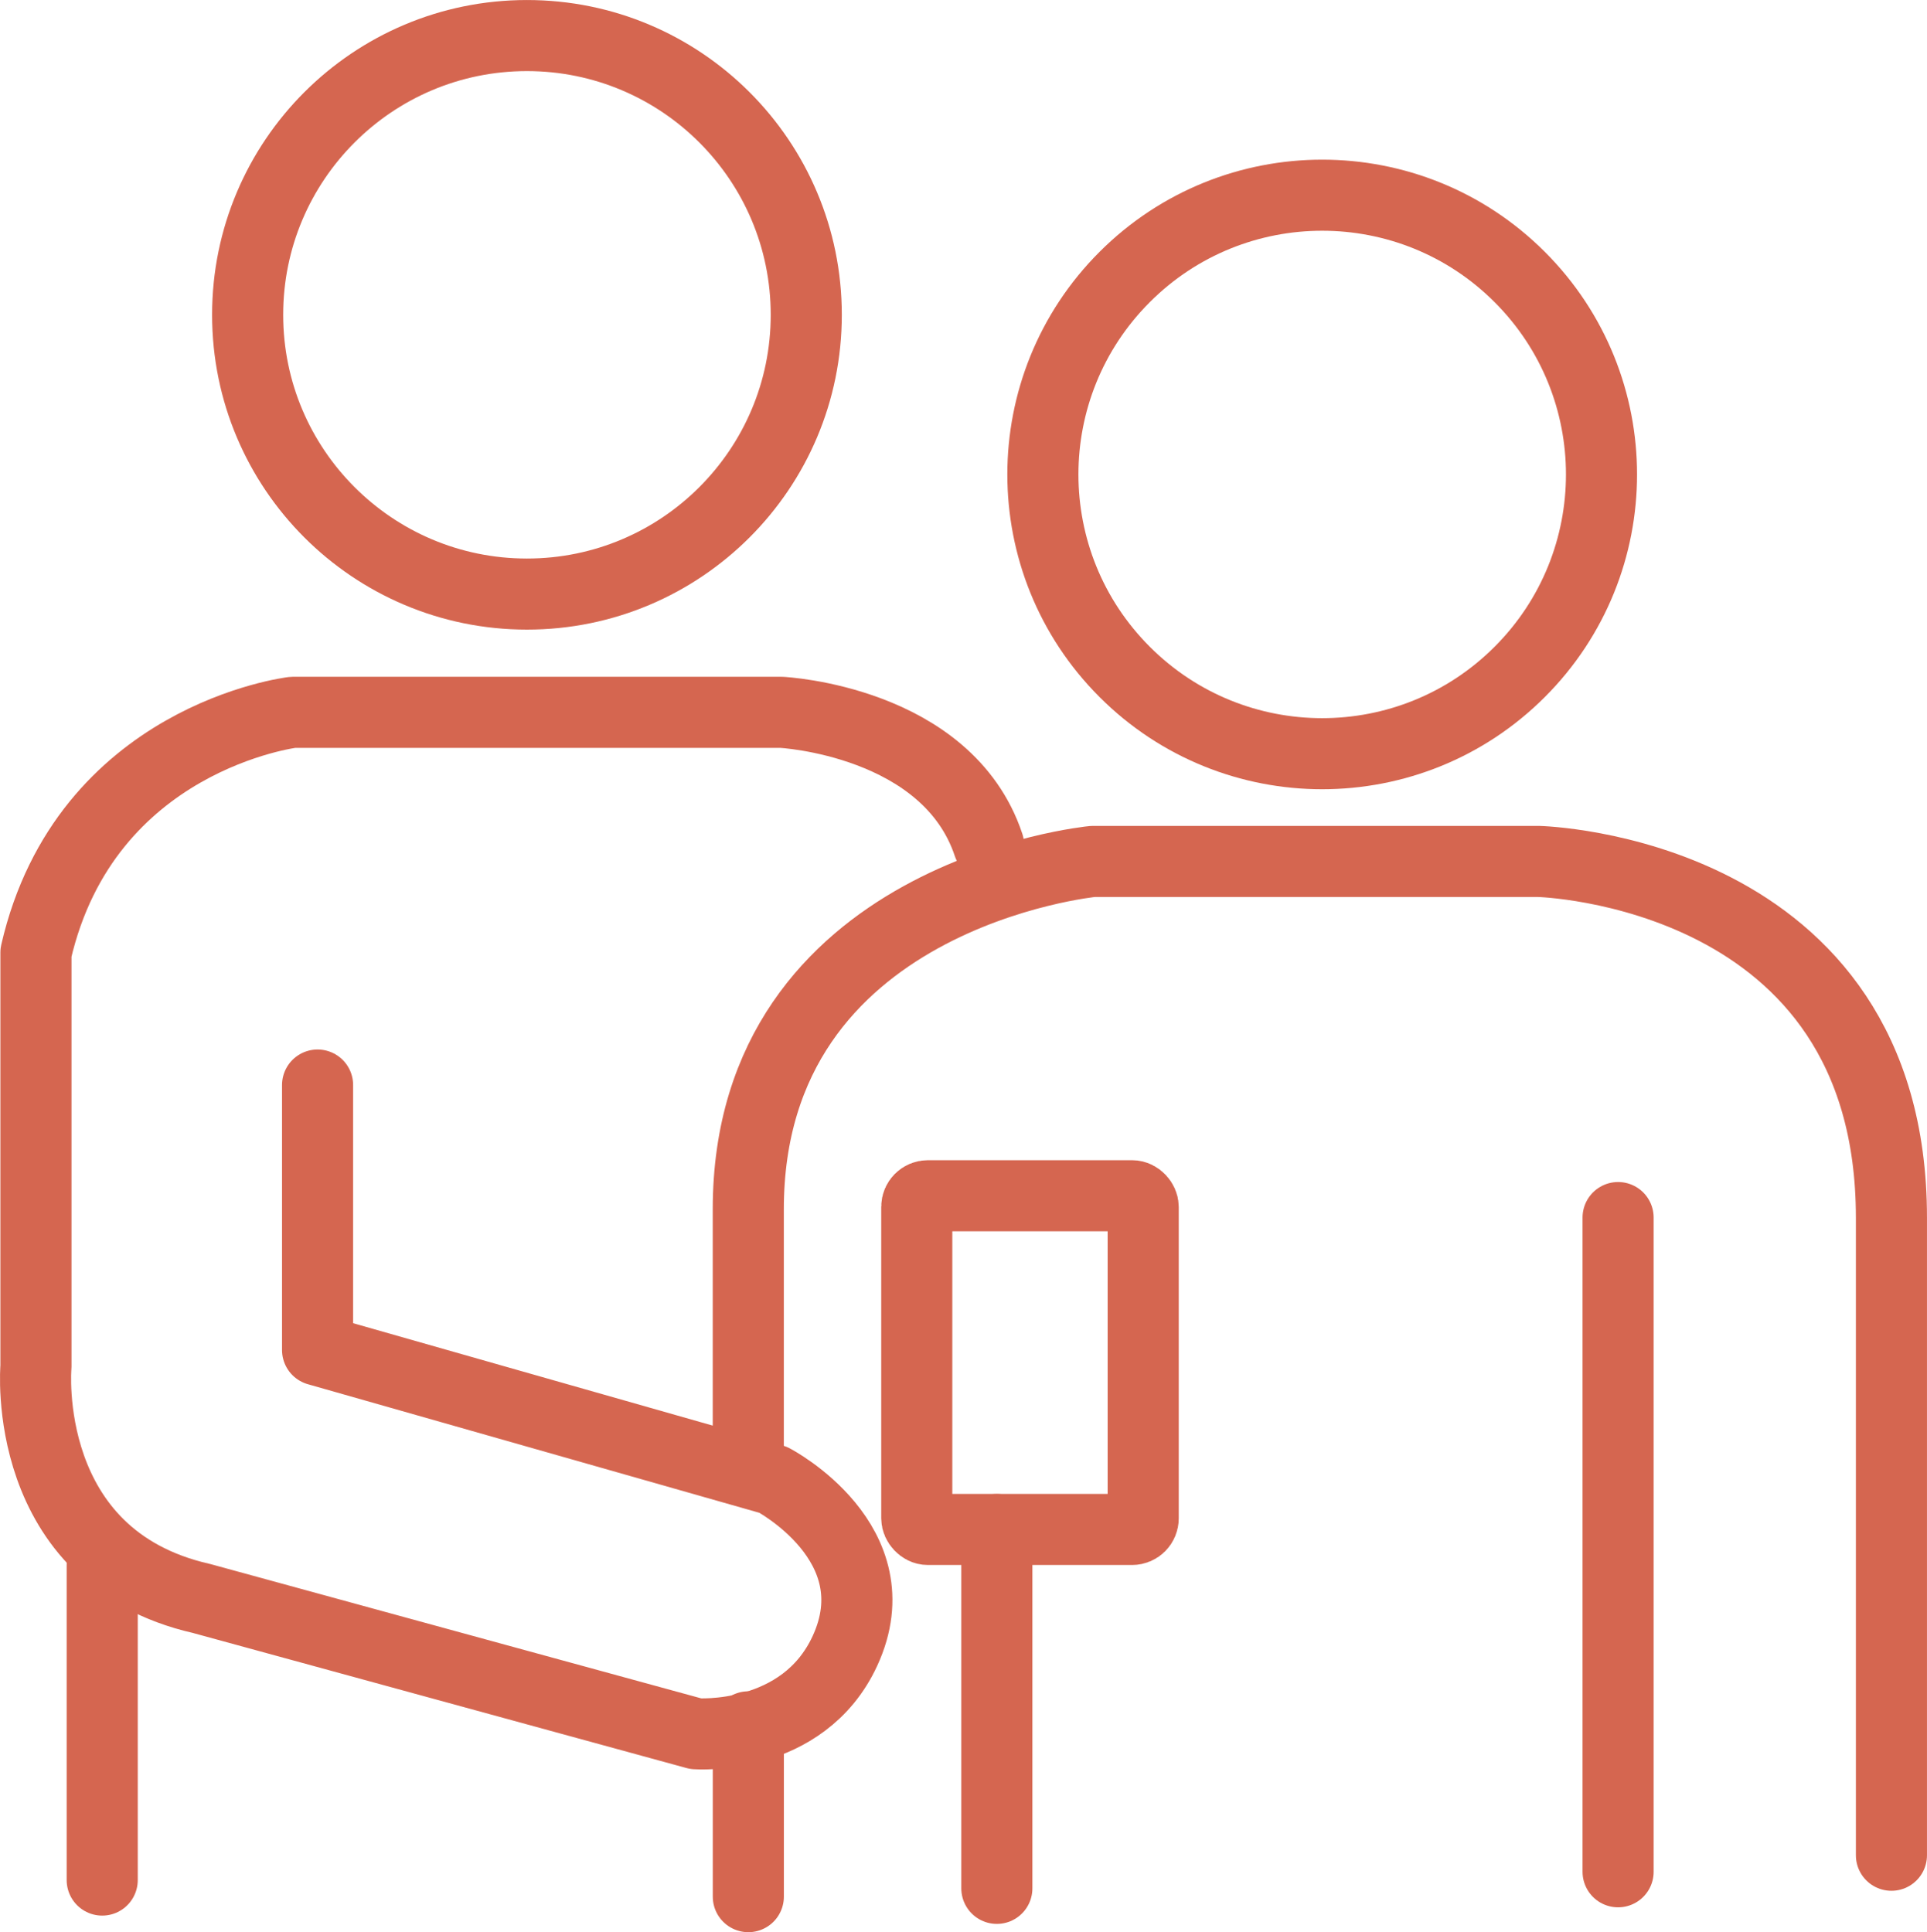
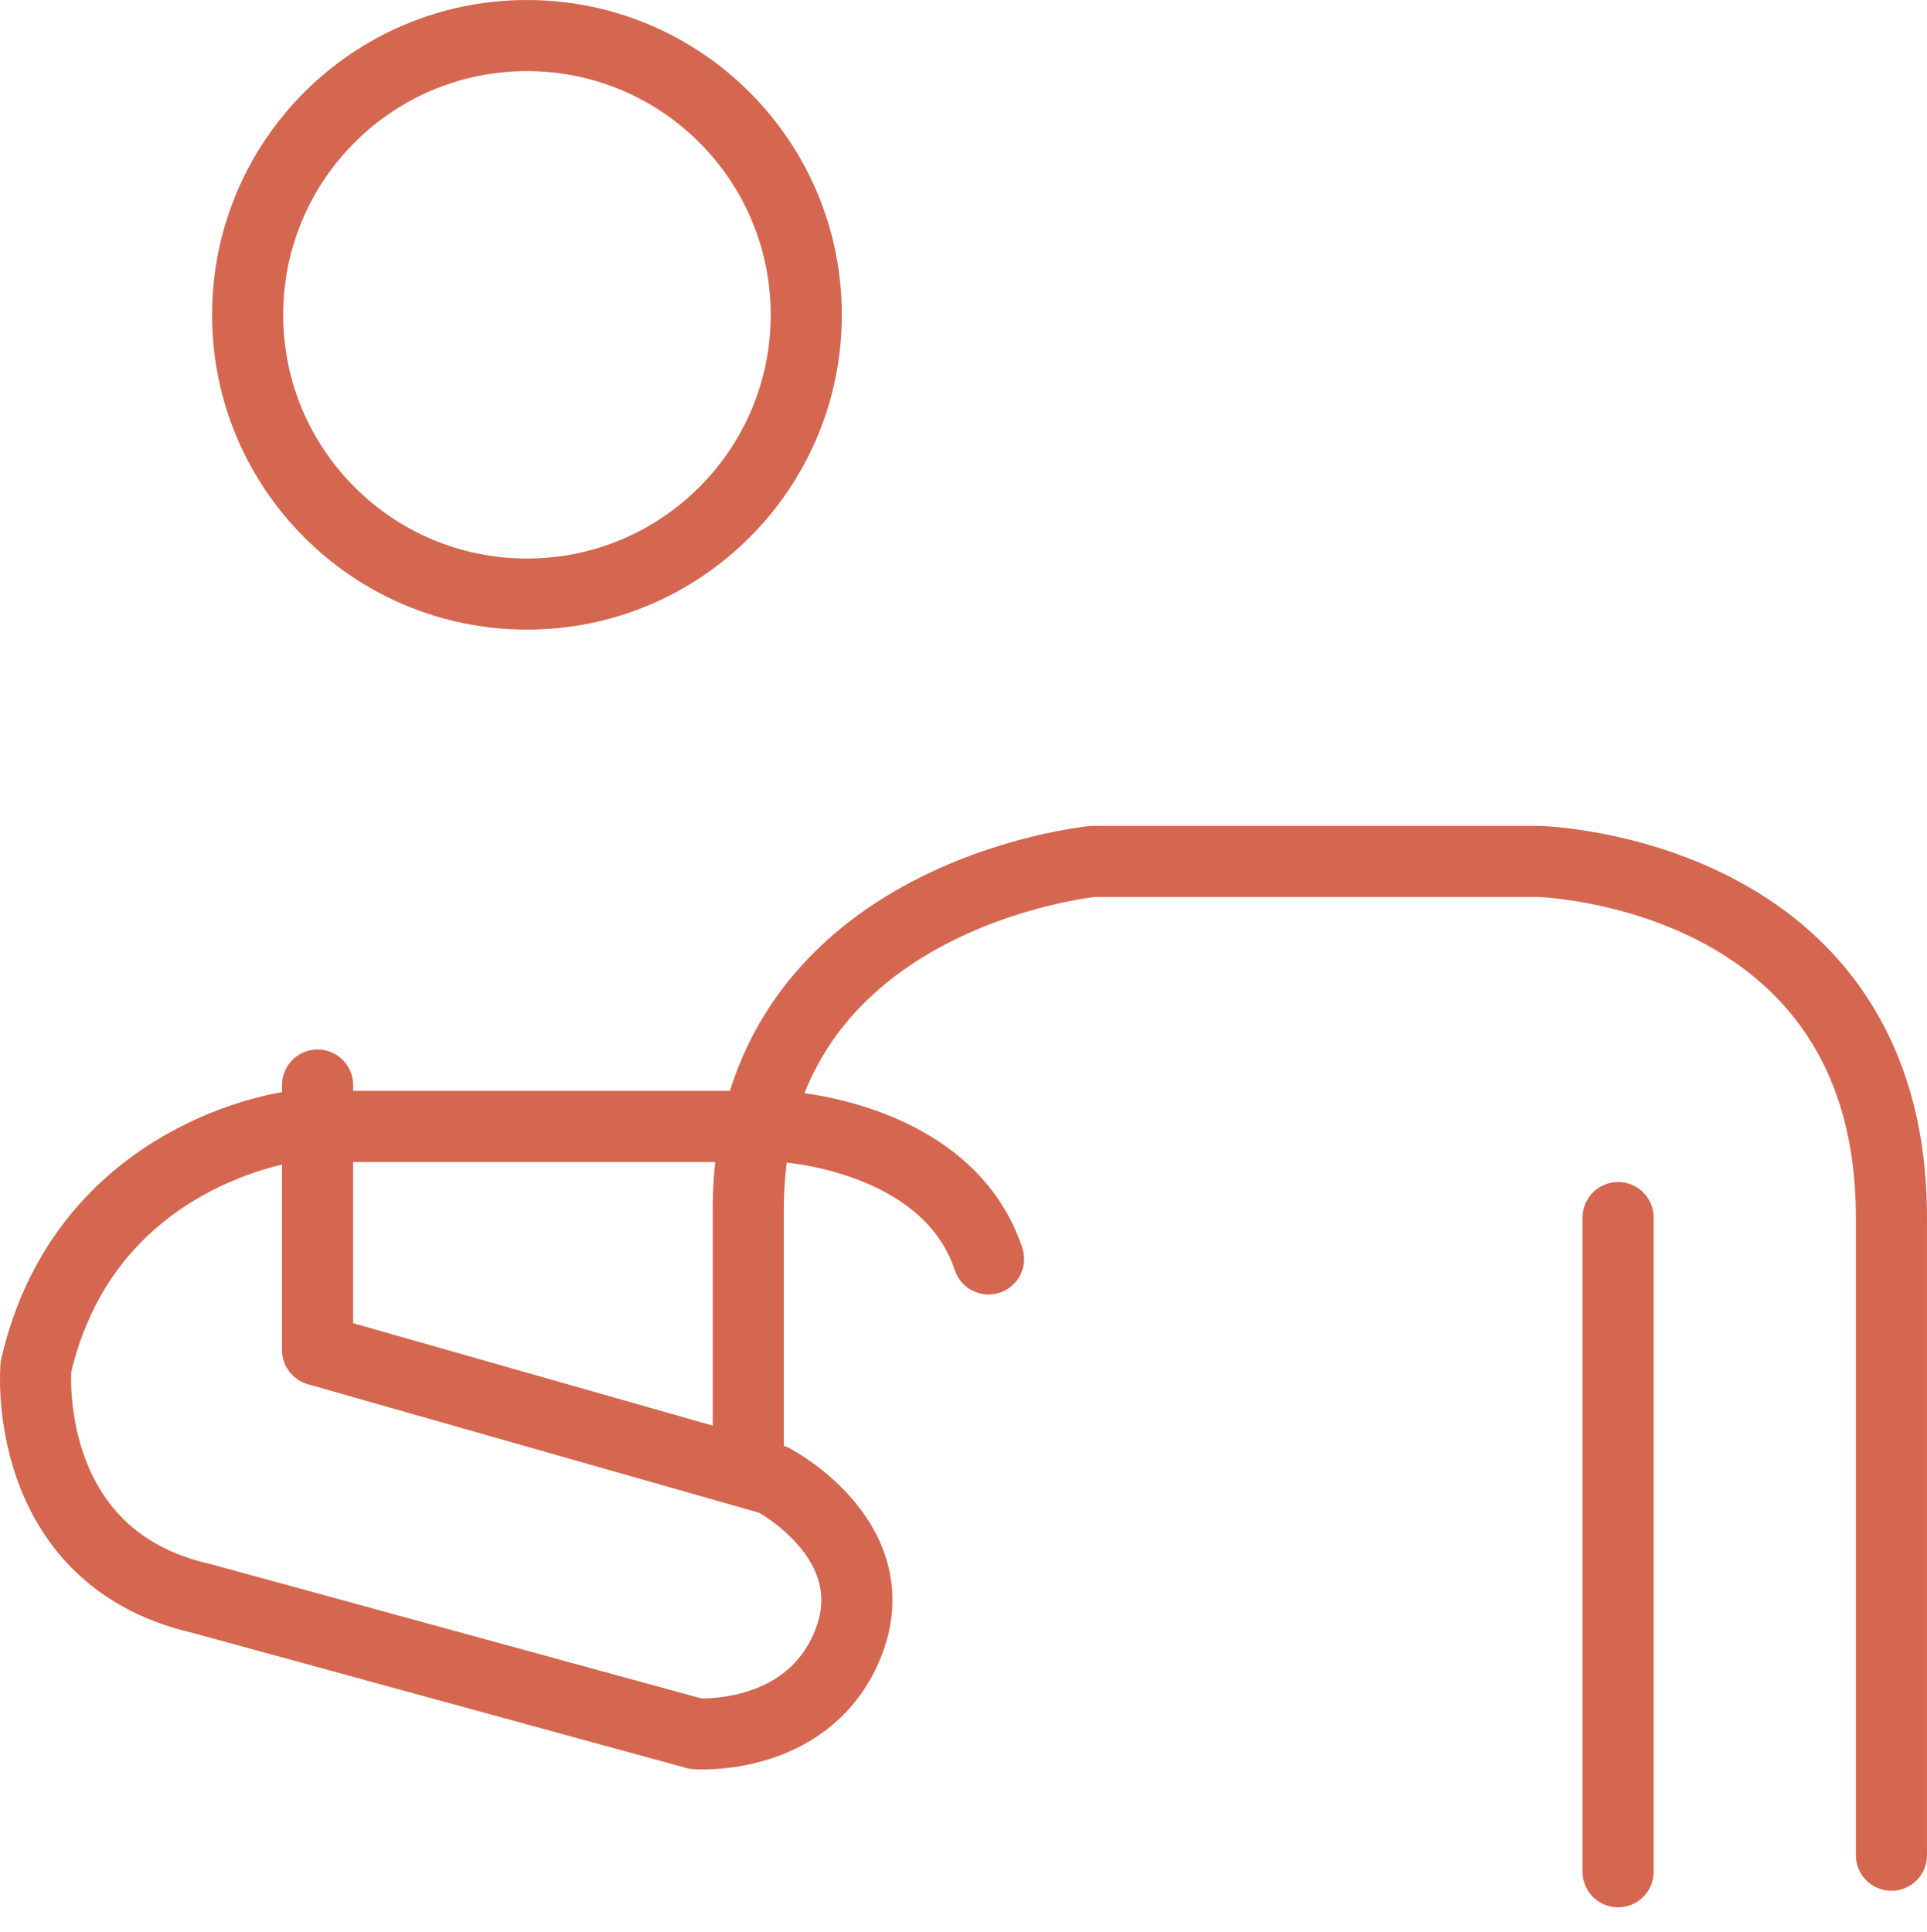
<svg xmlns="http://www.w3.org/2000/svg" id="_レイヤー_2" viewBox="0 0 416.08 417.29">
  <defs>
    <style>.cls-1{fill:none;stroke:#d56650;stroke-linecap:round;stroke-linejoin:round;stroke-width:15.35px;}</style>
  </defs>
  <g id="_レイヤー_1-2">
    <circle class="cls-1" cx="113.78" cy="67.99" r="60.31" />
-     <circle class="cls-1" cx="285.49" cy="102.47" r="60.31" transform="translate(11.16 231.88) rotate(-45)" />
-     <path class="cls-1" d="m68.57,234.33v57.23l98.37,28.02s26.23,13.71,15.5,36.96c-9.06,19.62-32.19,17.89-32.19,17.89l-106.72-29.21c-39.35-8.94-35.77-50.08-35.77-50.08v-89.43c10.73-46.5,55.45-51.87,55.45-51.87h105.53s35.77,1.79,44.71,28.62" />
-     <line class="cls-1" x1="22.07" y1="406.03" x2="22.07" y2="338.07" />
-     <line class="cls-1" x1="161.58" y1="372.94" x2="161.58" y2="409.61" />
+     <path class="cls-1" d="m68.57,234.33v57.23l98.37,28.02s26.23,13.71,15.5,36.96c-9.06,19.62-32.19,17.89-32.19,17.89l-106.72-29.21c-39.35-8.94-35.77-50.08-35.77-50.08c10.73-46.5,55.45-51.87,55.45-51.87h105.53s35.77,1.79,44.71,28.62" />
    <path class="cls-1" d="m408.4,400.67v-137.72c0-75.12-76.23-76.91-76.23-76.91h-96.19s-74.41,7.15-74.41,75.12v55.45" />
-     <line class="cls-1" x1="215.24" y1="330.32" x2="215.24" y2="407.82" />
    <line class="cls-1" x1="349.38" y1="262.95" x2="349.38" y2="404.24" />
-     <rect class="cls-1" x="197.95" y="258.24" width="48.89" height="72.07" rx="2.39" ry="2.39" />
  </g>
</svg>